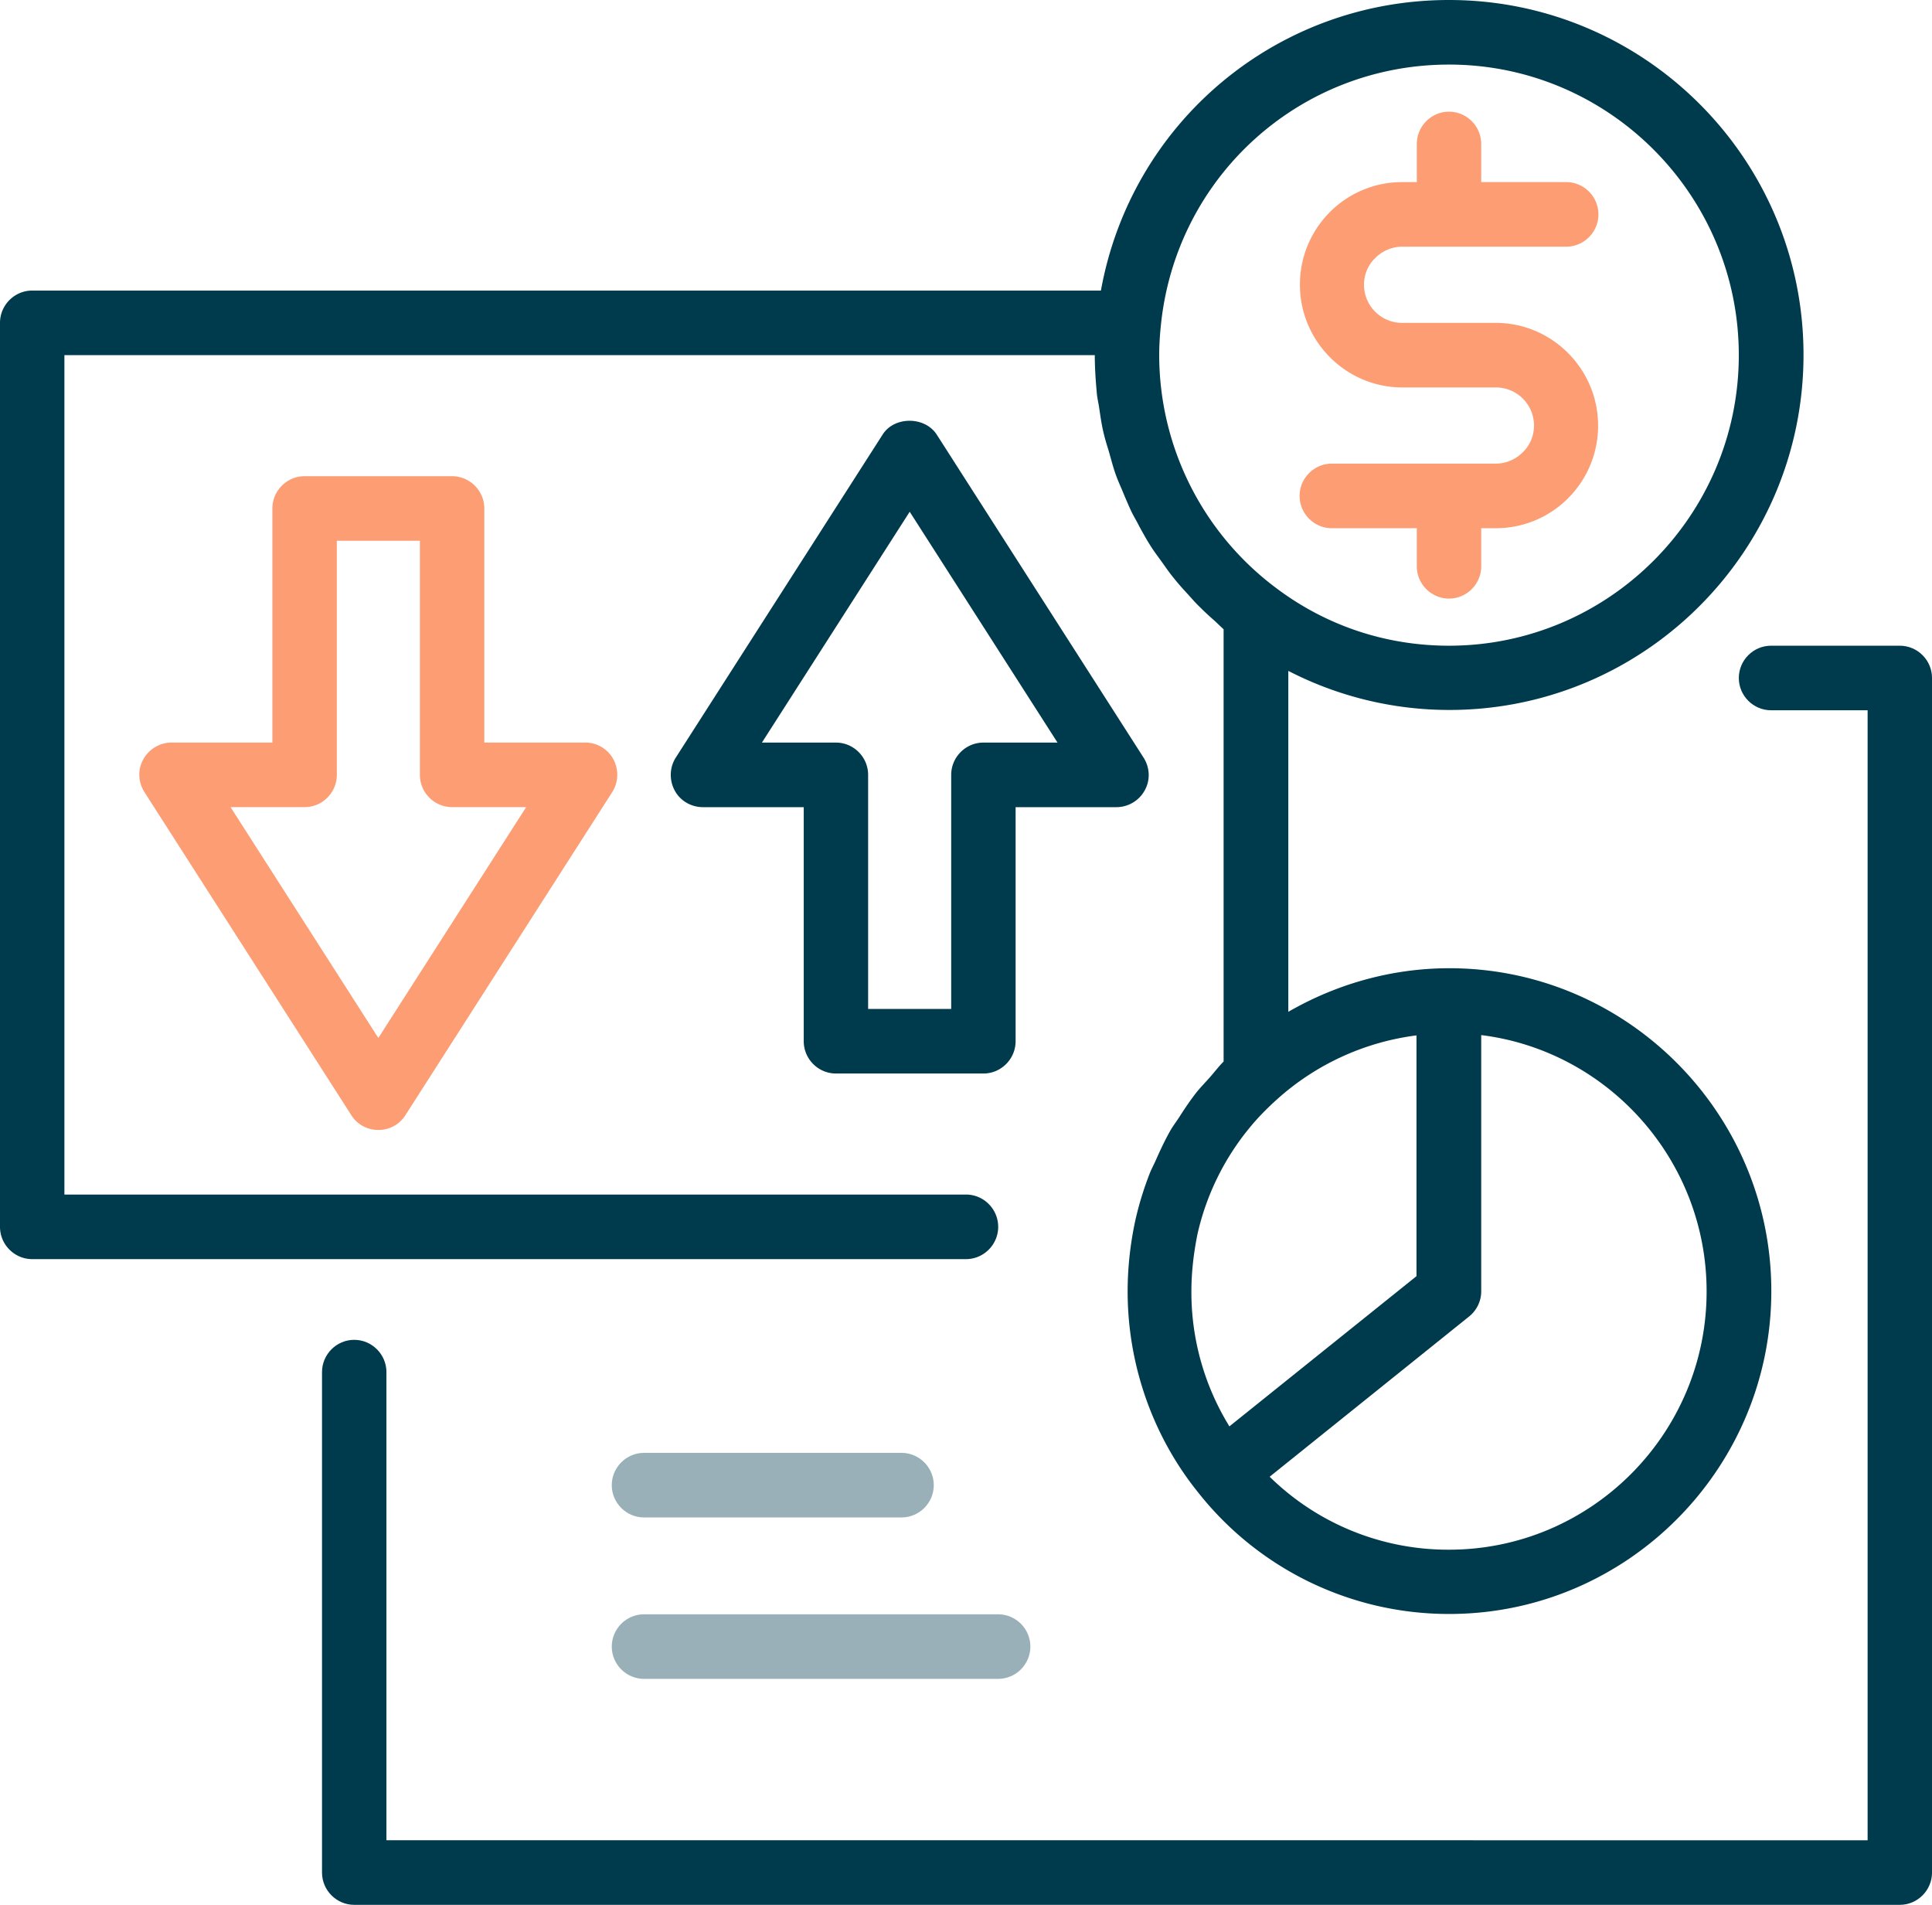
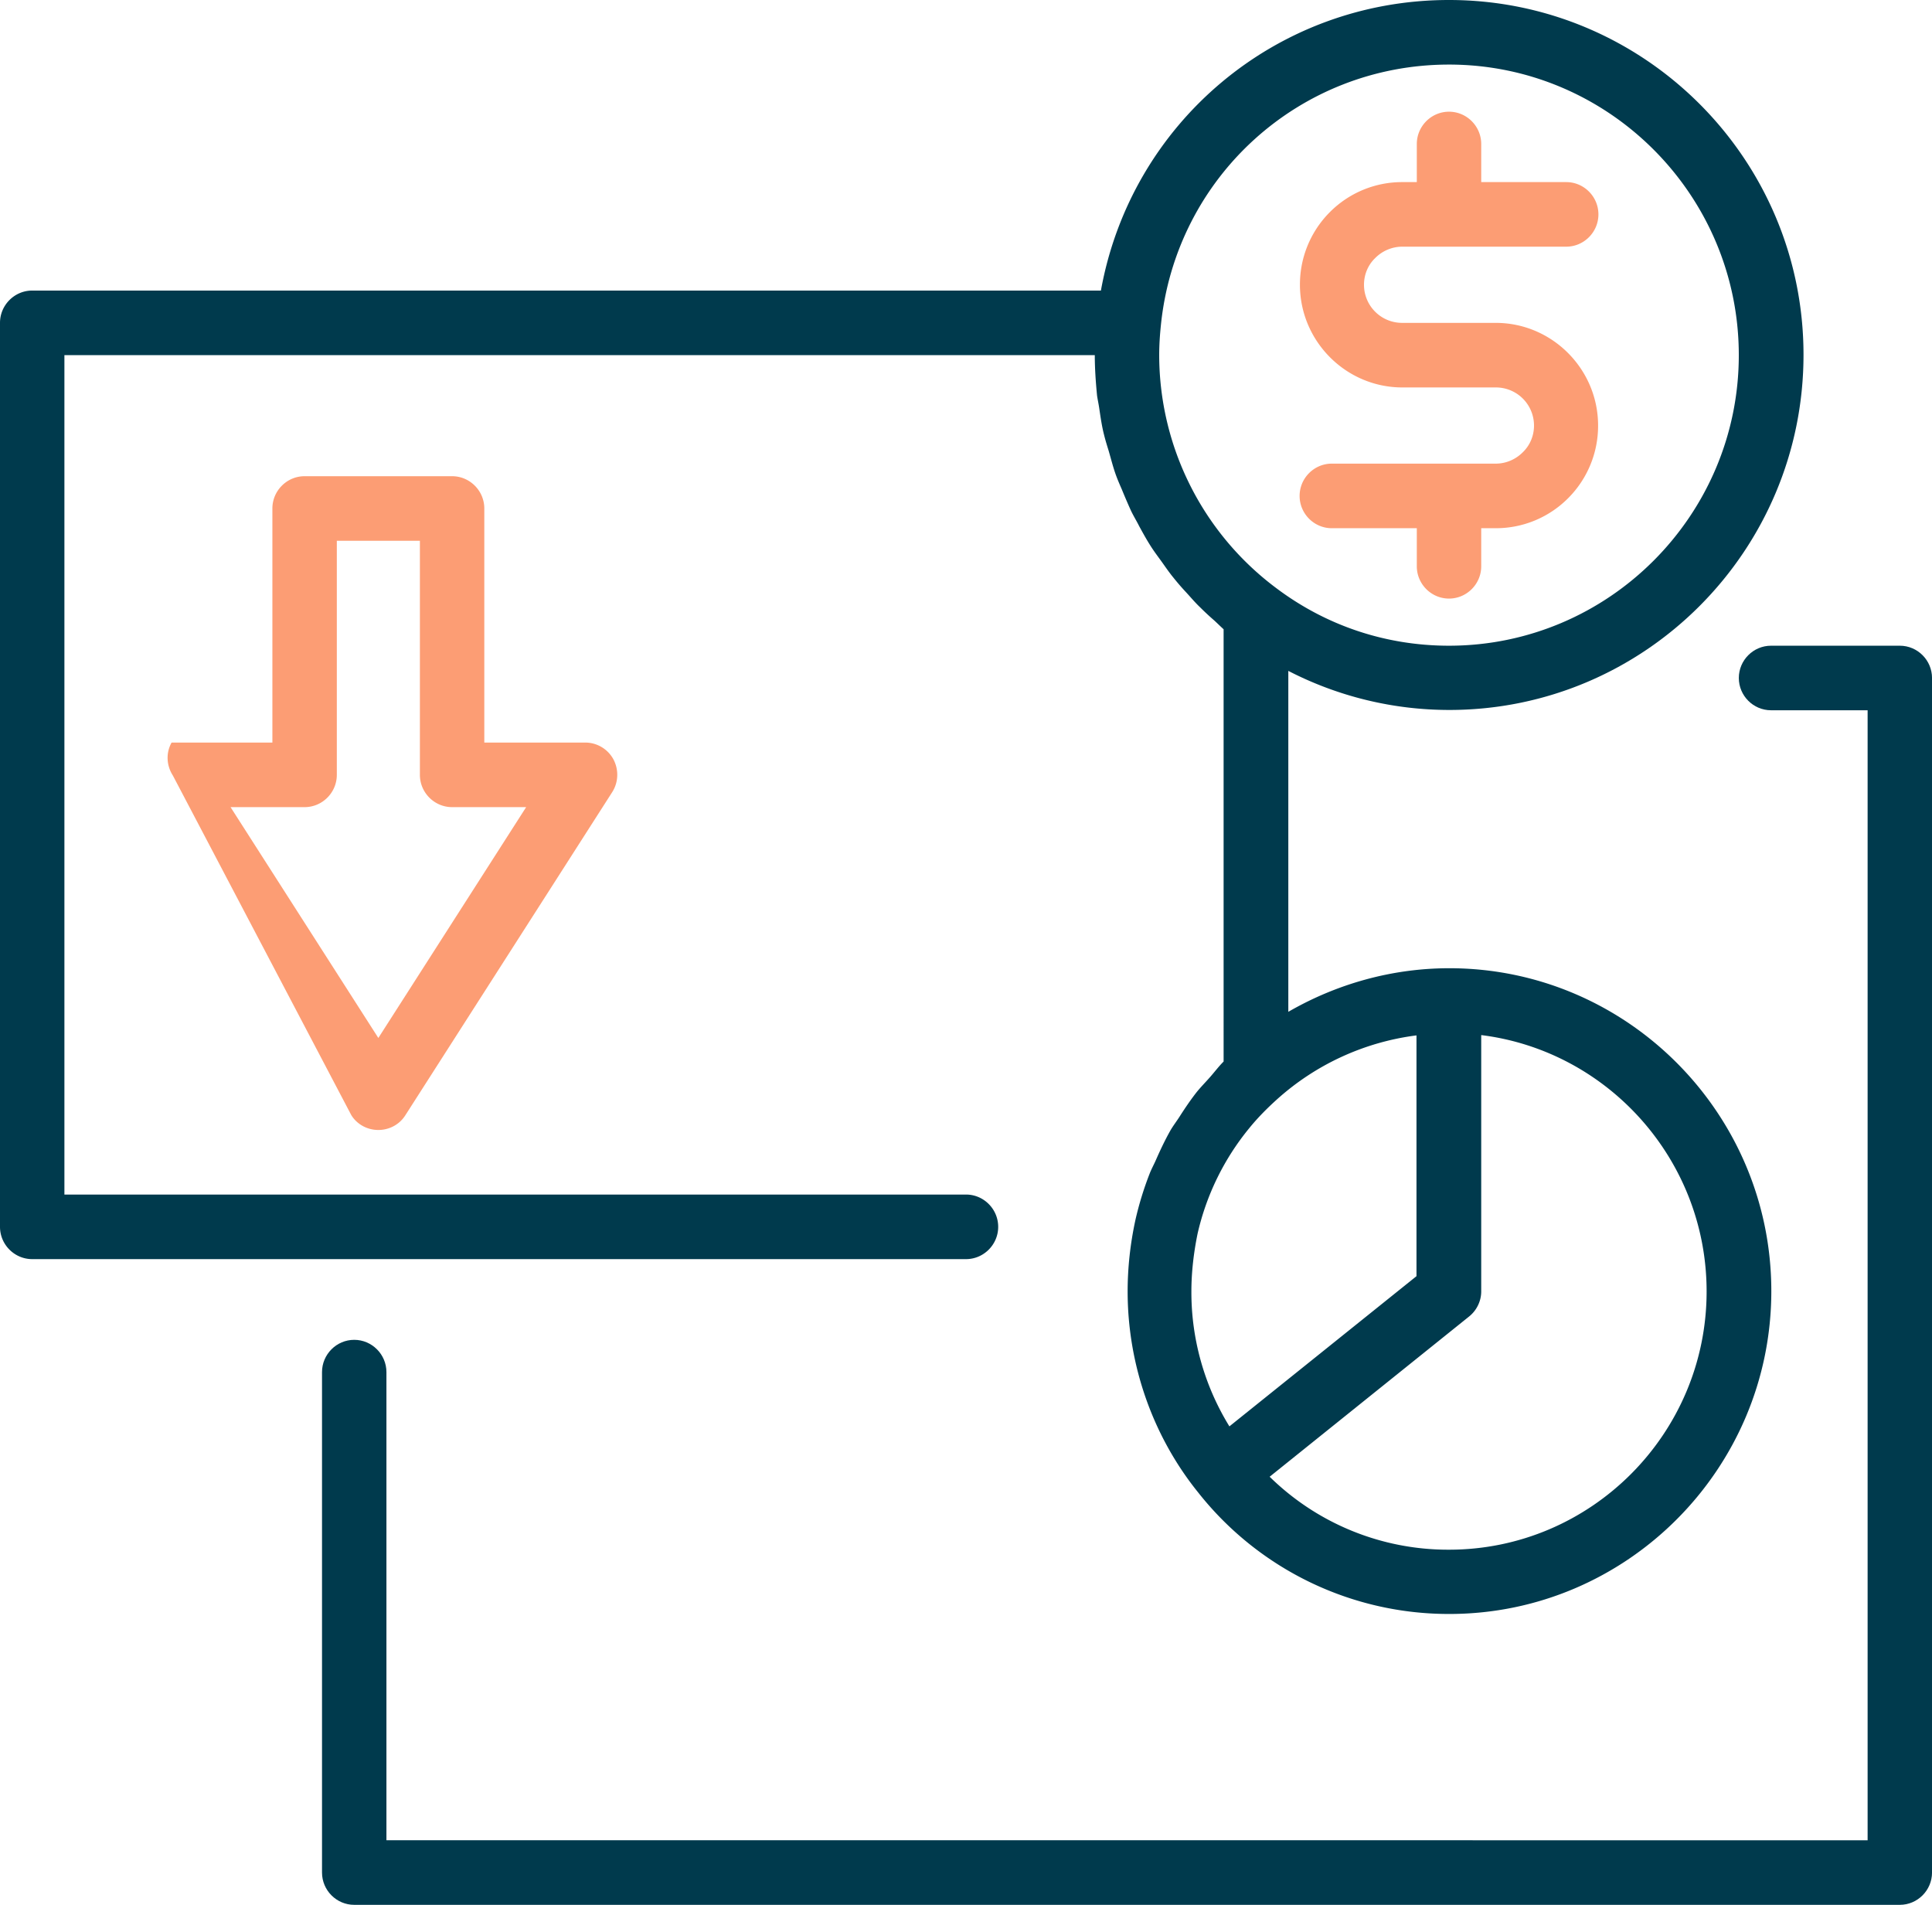
<svg xmlns="http://www.w3.org/2000/svg" width="71" height="70" fill="none">
  <g clip-path="url(#a)">
    <path fill="#003A4D" d="M36.683 45.085c0-.653-.532-1.187-1.183-1.187H2.367V13.051h37.866c0 .498.036.996.083 1.483.024.166.06.32.083.486.047.32.095.653.178.973.047.19.106.38.165.57.083.285.154.57.249.842.07.202.154.392.236.581.107.261.213.51.332.772.094.201.213.391.307.581.13.237.26.475.403.7.118.19.26.38.39.558.154.213.296.427.462.628.142.178.295.356.45.522.177.19.343.392.532.57.166.166.331.32.509.474.118.107.236.226.355.333V39.01c-.178.178-.32.368-.486.558s-.343.368-.497.557c-.224.285-.425.582-.615.878-.118.19-.26.368-.367.558-.2.356-.378.736-.544 1.115-.071.154-.154.309-.213.463a12 12 0 0 0-.52 1.697c-.19.878-.285 1.756-.285 2.622 0 2.693.923 5.327 2.604 7.403a11.73 11.73 0 0 0 9.218 4.45c6.52 0 11.833-5.328 11.833-11.865 0-6.538-5.313-11.865-11.833-11.865-2.095 0-4.13.57-5.917 1.602V24.654a12.9 12.9 0 0 0 5.917 1.436c7.183 0 13.016-5.85 13.016-13.051S60.433 0 53.25 0c-6.355 0-11.68 4.52-12.792 10.678H1.183c-.65 0-1.183.534-1.183 1.186v33.22c0 .653.533 1.187 1.183 1.187H35.5c.65 0 1.183-.534 1.183-1.186m26.034 2.373c0 5.232-4.248 9.491-9.467 9.491a9.36 9.36 0 0 1-6.591-2.681l7.325-5.885c.284-.225.45-.57.45-.925v-9.42c4.662.58 8.283 4.59 8.283 9.42m-10.65-.57-6.887 5.529a9.4 9.4 0 0 1-1.397-4.96c0-.7.083-1.411.225-2.111a9.4 9.4 0 0 1 1.905-3.892c.308-.38.651-.724 1.018-1.056a9.45 9.45 0 0 1 5.124-2.349V46.9zM53.25 2.373c5.87 0 10.65 4.793 10.65 10.678s-4.78 10.678-10.65 10.678c-2.32 0-4.532-.736-6.39-2.148a10.7 10.7 0 0 1-4.26-8.53c0-.368.024-.724.06-1.08.544-5.47 5.1-9.598 10.59-9.598" />
-     <path fill="#FC9D74" d="M16.613 17.5h-5.42c-.65 0-1.183.534-1.183 1.186v8.602H6.306a1.19 1.19 0 0 0-1.04.617c-.214.38-.19.842.046 1.21L12.91 40.98c.213.344.592.545.994.545.403 0 .781-.201.995-.545l7.596-11.865c.237-.367.249-.83.048-1.21a1.18 1.18 0 0 0-1.042-.617h-3.703v-8.602c0-.652-.533-1.186-1.184-1.186m2.722 12.161-5.432 8.483-5.431-8.483h2.722c.65 0 1.183-.534 1.183-1.186v-8.602h3.053v8.602c0 .652.533 1.186 1.183 1.186z" />
-     <path fill="#003A4D" d="M42.068 29.045c.213-.38.19-.843-.047-1.21L34.424 15.97c-.438-.676-1.562-.676-1.988 0l-7.597 11.864c-.237.368-.248.831-.047 1.21.2.38.603.618 1.041.618h3.704v8.601c0 .653.532 1.187 1.183 1.187h5.42c.65 0 1.183-.534 1.183-1.187v-8.601h3.704a1.19 1.19 0 0 0 1.041-.617m-5.928-1.756c-.651 0-1.184.534-1.184 1.186v8.602h-3.053v-8.602c0-.652-.532-1.186-1.183-1.186H28l5.431-8.483 5.432 8.483z" />
+     <path fill="#FC9D74" d="M16.613 17.5h-5.42c-.65 0-1.183.534-1.183 1.186v8.602H6.306c-.214.38-.19.842.046 1.21L12.91 40.98c.213.344.592.545.994.545.403 0 .781-.201.995-.545l7.596-11.865c.237-.367.249-.83.048-1.21a1.18 1.18 0 0 0-1.042-.617h-3.703v-8.602c0-.652-.533-1.186-1.184-1.186m2.722 12.161-5.432 8.483-5.431-8.483h2.722c.65 0 1.183-.534 1.183-1.186v-8.602h3.053v8.602c0 .652.533 1.186 1.183 1.186z" />
    <path fill="#003A4D" d="M69.817 23.729h-4.733c-.65 0-1.183.533-1.183 1.186s.532 1.186 1.183 1.186h3.55v41.526H14.201V50.423c0-.652-.533-1.186-1.184-1.186s-1.183.534-1.183 1.186v18.39c0 .653.533 1.187 1.183 1.187h56.8c.651 0 1.184-.534 1.184-1.187V24.915c0-.653-.533-1.186-1.184-1.186" />
    <path fill="#FC9D74" d="M54.966 17.038h-6.023c-.65 0-1.183.534-1.183 1.186 0 .653.532 1.187 1.183 1.187h3.124v1.4c0 .652.533 1.186 1.183 1.186.651 0 1.184-.534 1.184-1.186v-1.4h.532a3.74 3.74 0 0 0 2.663-1.104 3.76 3.76 0 0 0 1.1-2.67c0-2.076-1.692-3.772-3.763-3.772h-3.443a1.4 1.4 0 0 1-1.397-1.4c0-.368.142-.724.415-.985.26-.261.615-.415.994-.415h6.023c.65 0 1.183-.534 1.183-1.187 0-.652-.532-1.186-1.183-1.186h-3.124v-1.4c0-.653-.533-1.187-1.184-1.187s-1.183.534-1.183 1.187v1.4h-.532a3.74 3.74 0 0 0-2.663 1.103 3.76 3.76 0 0 0-1.1 2.67c0 2.076 1.692 3.773 3.763 3.773h3.443a1.4 1.4 0 0 1 1.396 1.4c0 .368-.142.723-.414.984-.26.261-.615.416-.994.416" />
-     <path fill="#99B0B8" d="M23.666 55.764h9.466c.651 0 1.184-.534 1.184-1.187 0-.652-.533-1.186-1.184-1.186h-9.466c-.651 0-1.184.534-1.184 1.186 0 .653.533 1.187 1.184 1.187m0 5.932h13.016c.651 0 1.184-.534 1.184-1.187 0-.652-.533-1.186-1.184-1.186H23.666c-.651 0-1.184.534-1.184 1.186 0 .653.533 1.187 1.184 1.187" />
  </g>
  <defs>
    <clipPath id="a">
      <path fill="#fff" d="M0 0h71v70H0z" />
    </clipPath>
  </defs>
</svg>